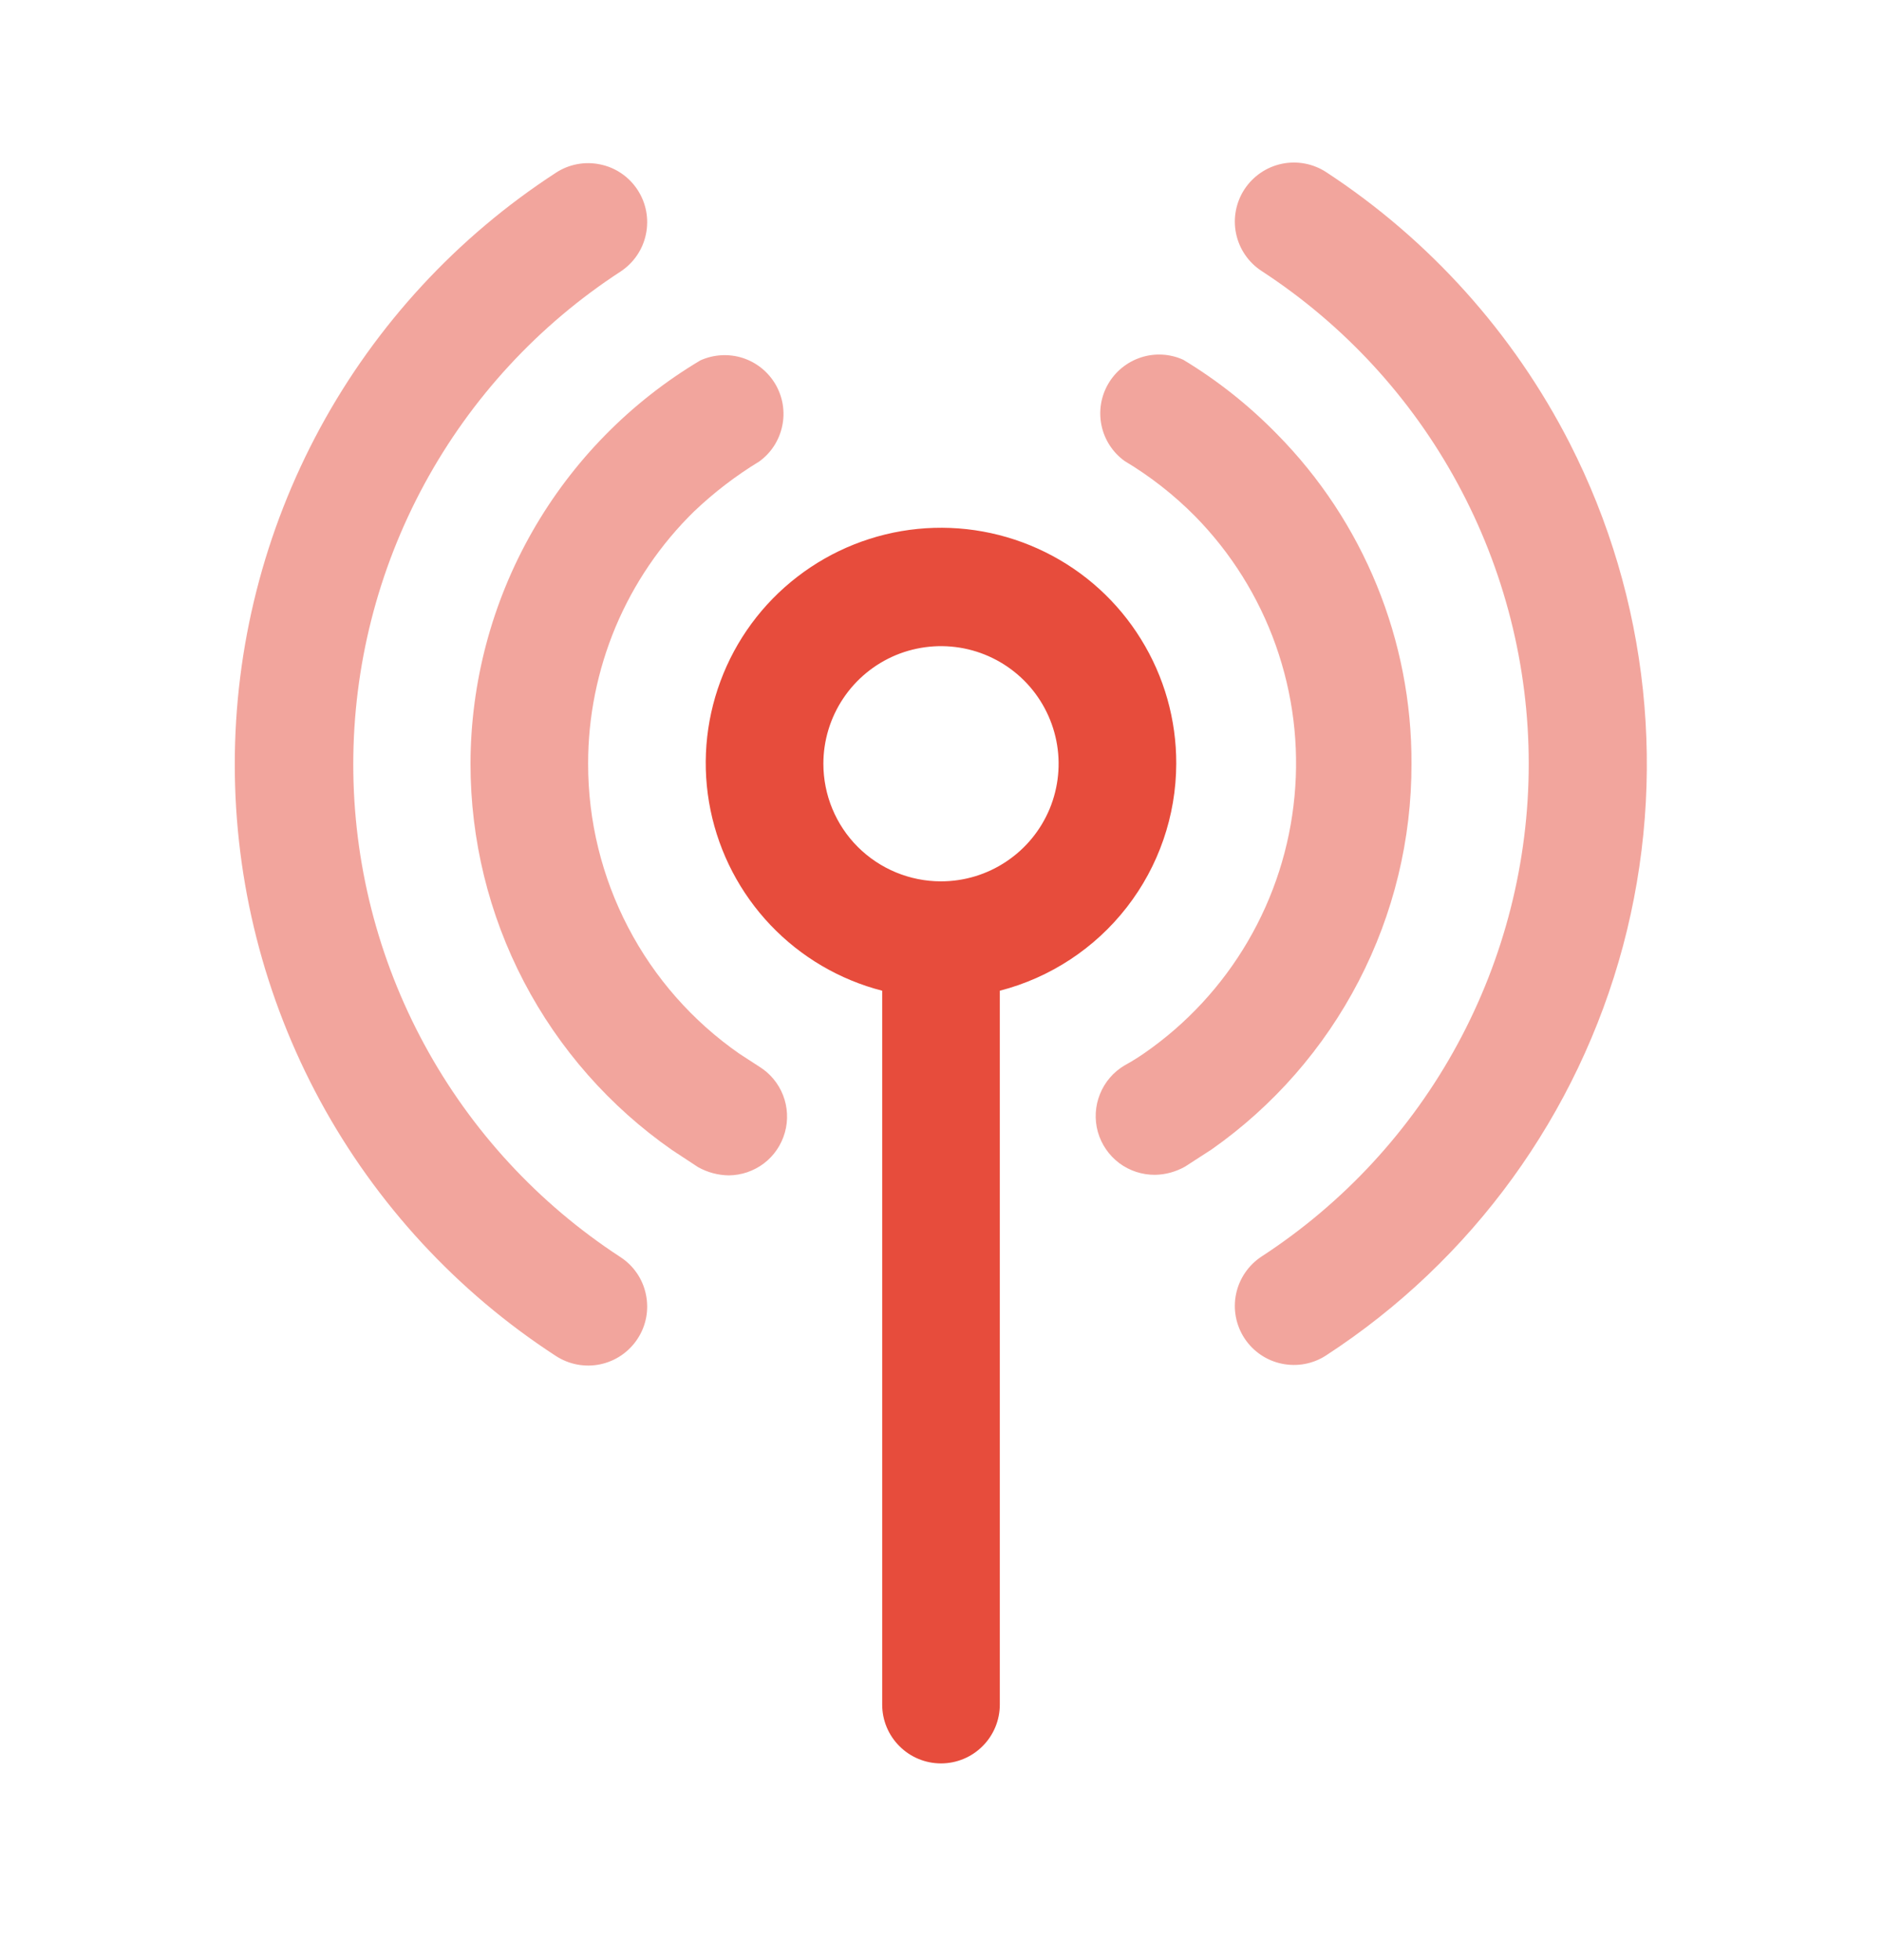
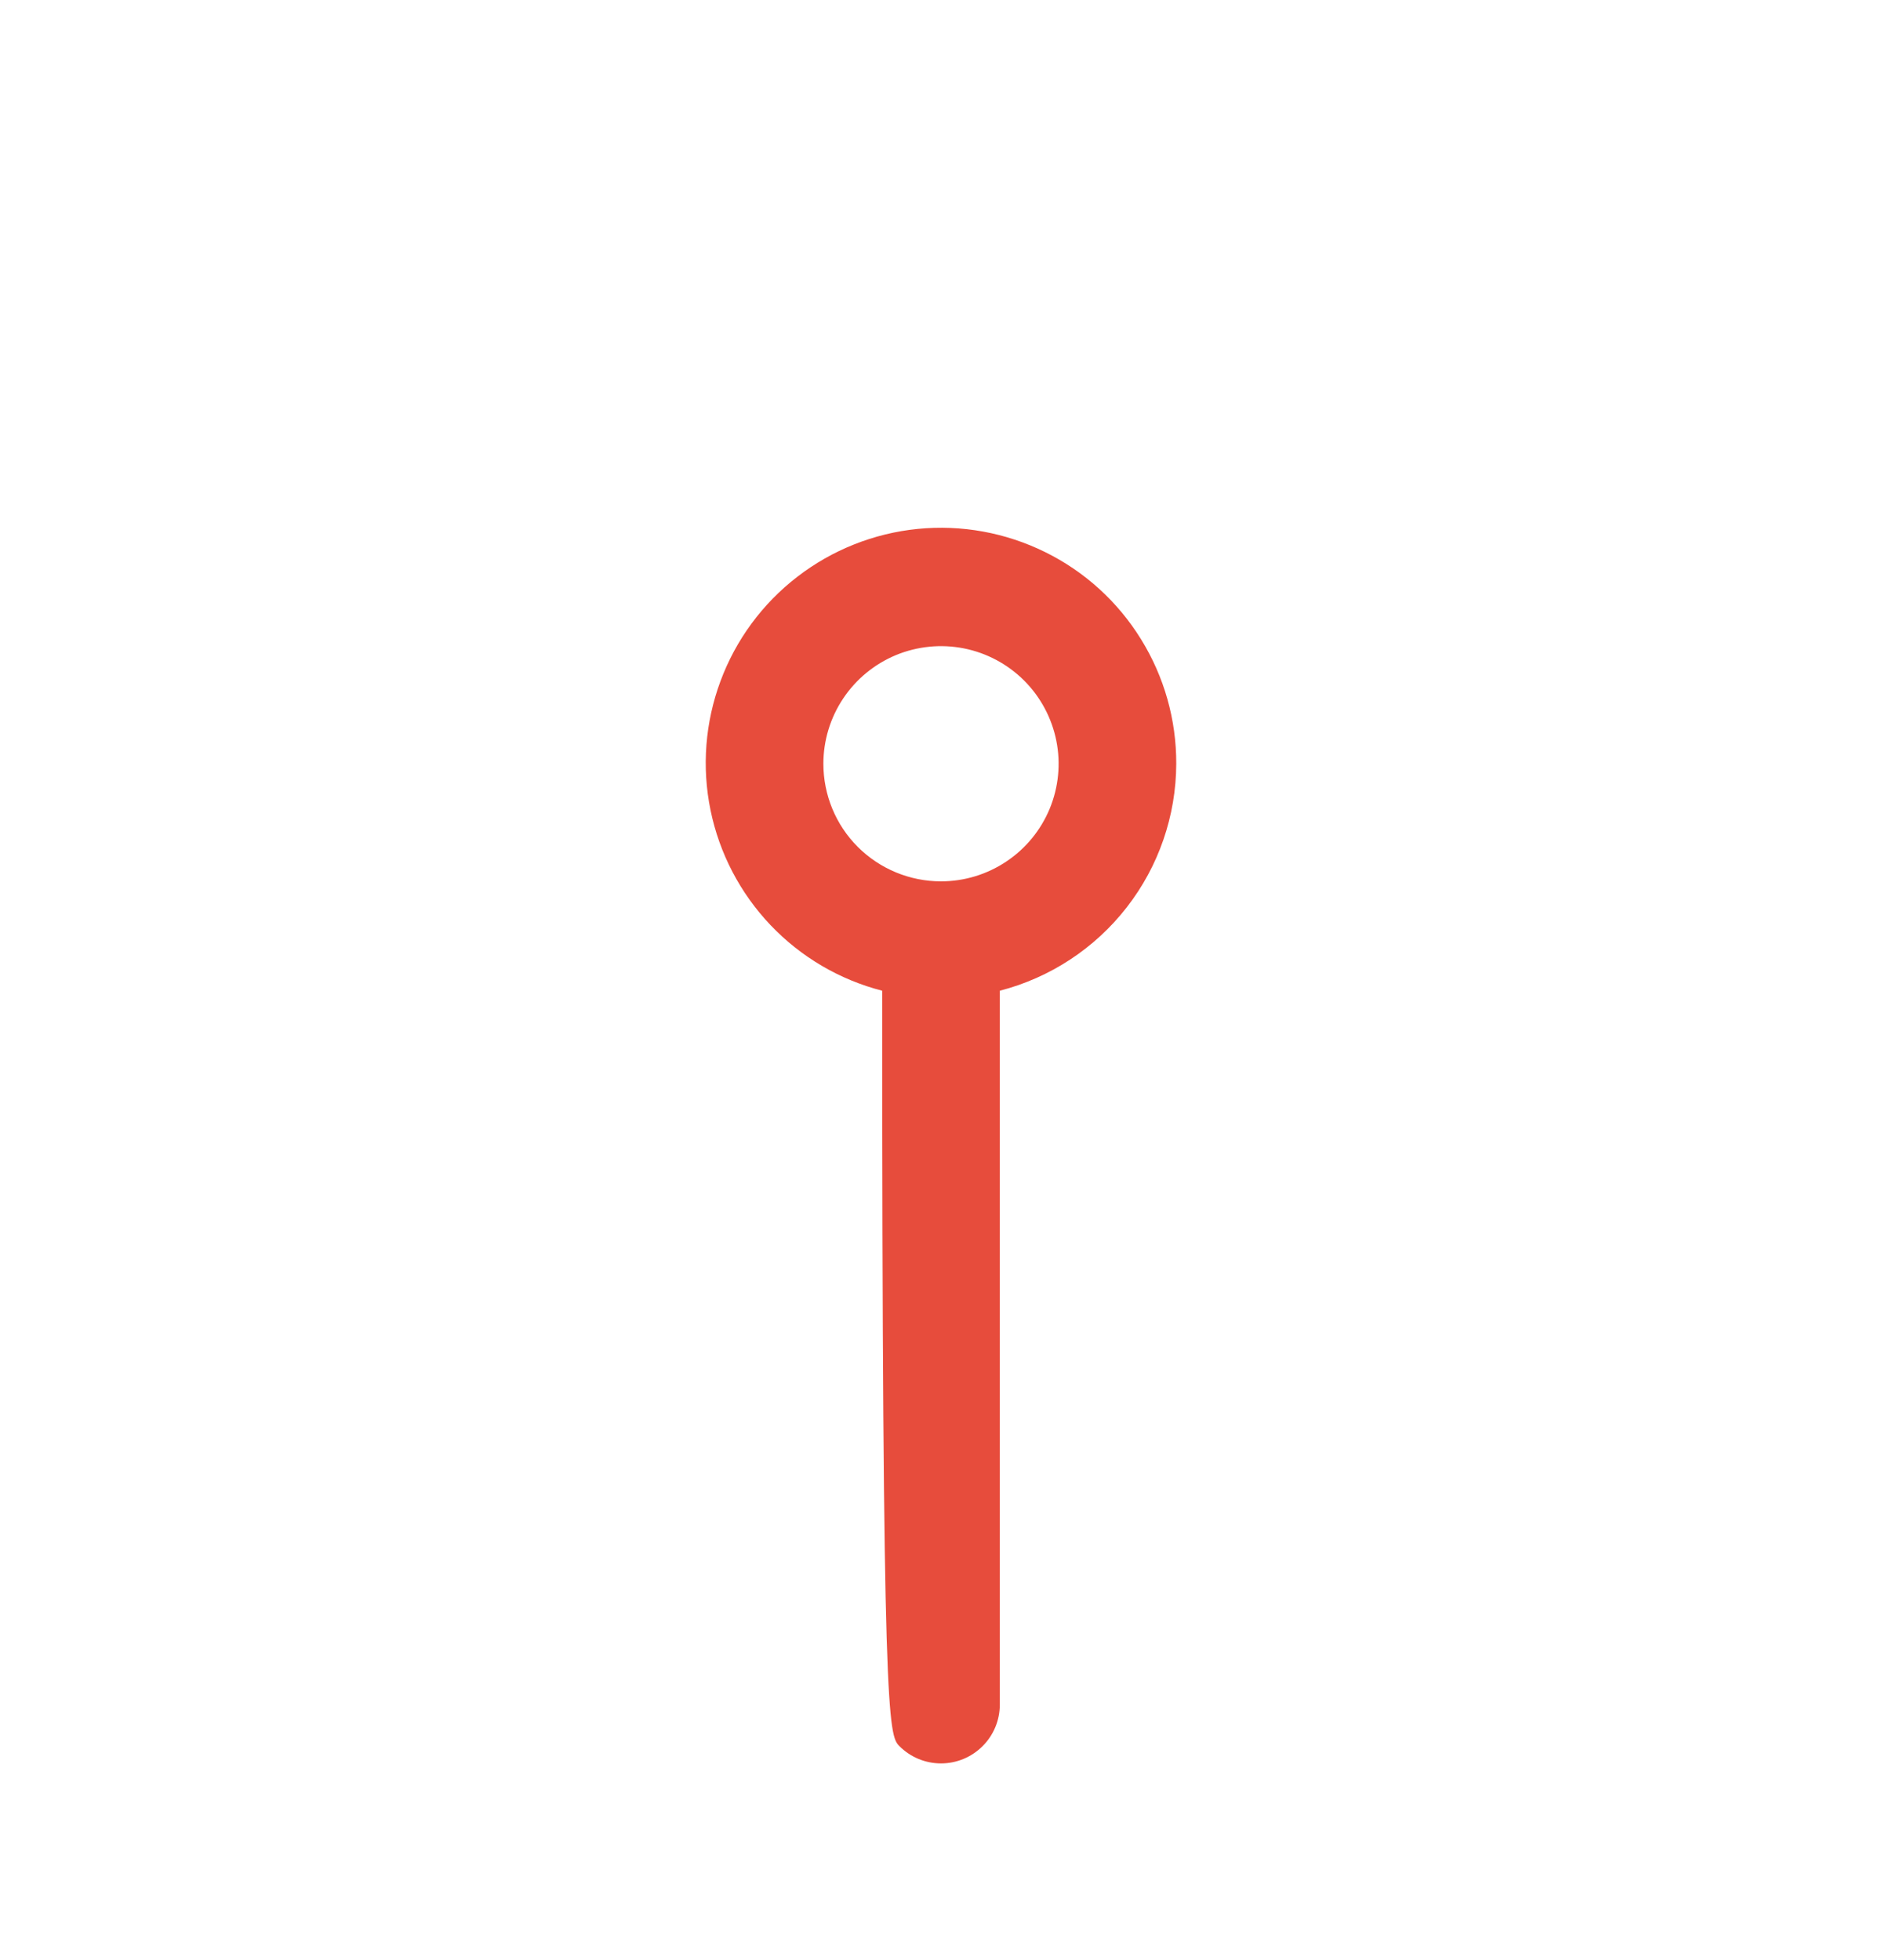
<svg xmlns="http://www.w3.org/2000/svg" width="24" height="25" viewBox="0 0 24 25" fill="none">
-   <path d="M15 9.741C15.002 9.18 14.846 8.629 14.55 8.152C14.255 7.674 13.831 7.289 13.327 7.041C12.824 6.793 12.261 6.69 11.702 6.746C11.143 6.802 10.611 7.014 10.167 7.357C9.722 7.7 9.383 8.161 9.188 8.687C8.992 9.214 8.948 9.784 9.061 10.334C9.174 10.884 9.439 11.392 9.826 11.799C10.213 12.206 10.706 12.496 11.25 12.636V21.741C11.25 21.94 11.329 22.131 11.47 22.271C11.61 22.412 11.801 22.491 12 22.491C12.199 22.491 12.39 22.412 12.53 22.271C12.671 22.131 12.75 21.94 12.75 21.741V12.636C13.392 12.47 13.962 12.096 14.369 11.572C14.776 11.049 14.998 10.405 15 9.741ZM10.5 9.741C10.5 9.445 10.588 9.155 10.753 8.908C10.918 8.661 11.152 8.469 11.426 8.355C11.7 8.242 12.002 8.212 12.293 8.27C12.584 8.328 12.851 8.471 13.061 8.681C13.27 8.89 13.413 9.158 13.471 9.449C13.529 9.74 13.499 10.041 13.386 10.315C13.272 10.589 13.08 10.824 12.833 10.988C12.587 11.153 12.297 11.241 12 11.241C11.602 11.241 11.221 11.083 10.939 10.802C10.658 10.521 10.5 10.139 10.5 9.741Z" fill="#E74C3C" />
-   <path d="M9.682 13.604L9.428 13.439C8.832 13.024 8.345 12.471 8.01 11.827C7.674 11.183 7.499 10.467 7.5 9.741C7.499 9.142 7.619 8.549 7.85 7.996C8.082 7.444 8.422 6.943 8.85 6.524C9.104 6.282 9.383 6.068 9.682 5.886C9.833 5.777 9.937 5.616 9.975 5.434C10.014 5.253 9.983 5.063 9.89 4.903C9.796 4.742 9.647 4.622 9.47 4.565C9.293 4.509 9.102 4.52 8.932 4.596C8.04 5.127 7.301 5.88 6.787 6.782C6.273 7.684 6.002 8.703 6 9.741C6 10.709 6.233 11.663 6.681 12.521C7.129 13.379 7.778 14.116 8.572 14.669L8.902 14.886C9.022 14.953 9.156 14.989 9.293 14.991C9.455 14.99 9.613 14.936 9.742 14.838C9.872 14.739 9.965 14.601 10.009 14.444C10.053 14.288 10.045 14.121 9.986 13.969C9.927 13.818 9.821 13.69 9.682 13.604ZM18 9.741C18.006 8.167 17.389 6.654 16.282 5.534C15.926 5.17 15.526 4.852 15.09 4.589C14.921 4.512 14.729 4.501 14.552 4.558C14.376 4.615 14.226 4.735 14.133 4.895C14.039 5.056 14.009 5.245 14.047 5.427C14.085 5.609 14.19 5.77 14.34 5.879C14.668 6.075 14.971 6.312 15.24 6.584C15.699 7.051 16.05 7.613 16.269 8.23C16.488 8.848 16.57 9.505 16.508 10.157C16.447 10.809 16.244 11.44 15.913 12.006C15.583 12.571 15.133 13.058 14.595 13.431C14.513 13.488 14.428 13.541 14.34 13.589C14.198 13.673 14.088 13.802 14.027 13.955C13.965 14.108 13.956 14.277 14 14.436C14.045 14.595 14.14 14.734 14.272 14.834C14.404 14.933 14.565 14.985 14.73 14.984C14.864 14.982 14.996 14.945 15.113 14.879L15.45 14.661C16.239 14.107 16.883 13.37 17.327 12.513C17.771 11.657 18.002 10.706 18 9.741Z" fill="#E74C3C" fill-opacity="0.5" />
-   <path d="M7.913 16.034C6.867 15.352 6.007 14.421 5.412 13.323C4.817 12.226 4.505 10.997 4.505 9.749C4.505 8.5 4.817 7.272 5.412 6.174C6.007 5.077 6.867 4.145 7.913 3.464C8.08 3.354 8.197 3.183 8.237 2.988C8.278 2.792 8.24 2.588 8.13 2.421C8.021 2.254 7.85 2.137 7.654 2.097C7.459 2.056 7.255 2.094 7.088 2.204C5.831 3.021 4.798 4.139 4.083 5.457C3.369 6.774 2.994 8.25 2.994 9.749C2.994 11.248 3.369 12.723 4.083 14.041C4.798 15.358 5.831 16.477 7.088 17.294C7.255 17.403 7.459 17.442 7.654 17.401C7.85 17.36 8.021 17.243 8.13 17.076C8.24 16.909 8.278 16.706 8.237 16.51C8.197 16.314 8.08 16.143 7.913 16.034ZM20.018 5.654C19.301 4.251 18.23 3.059 16.913 2.196C16.746 2.087 16.542 2.048 16.346 2.089C16.151 2.13 15.98 2.247 15.87 2.414C15.761 2.581 15.722 2.785 15.763 2.98C15.804 3.176 15.921 3.347 16.088 3.456C17.134 4.138 17.994 5.069 18.588 6.167C19.183 7.264 19.495 8.493 19.495 9.741C19.495 10.99 19.183 12.218 18.588 13.316C17.994 14.413 17.134 15.345 16.088 16.026C15.921 16.136 15.804 16.307 15.763 16.503C15.722 16.698 15.761 16.902 15.87 17.069C15.98 17.236 16.151 17.353 16.346 17.393C16.542 17.434 16.746 17.396 16.913 17.286C18.776 16.073 20.123 14.213 20.697 12.066C21.27 9.918 21.028 7.634 20.018 5.654Z" fill="#E74C3C" fill-opacity="0.5" />
+   <path d="M15 9.741C15.002 9.18 14.846 8.629 14.55 8.152C14.255 7.674 13.831 7.289 13.327 7.041C12.824 6.793 12.261 6.69 11.702 6.746C11.143 6.802 10.611 7.014 10.167 7.357C9.722 7.7 9.383 8.161 9.188 8.687C8.992 9.214 8.948 9.784 9.061 10.334C9.174 10.884 9.439 11.392 9.826 11.799C10.213 12.206 10.706 12.496 11.25 12.636C11.25 21.94 11.329 22.131 11.47 22.271C11.61 22.412 11.801 22.491 12 22.491C12.199 22.491 12.39 22.412 12.53 22.271C12.671 22.131 12.75 21.94 12.75 21.741V12.636C13.392 12.47 13.962 12.096 14.369 11.572C14.776 11.049 14.998 10.405 15 9.741ZM10.5 9.741C10.5 9.445 10.588 9.155 10.753 8.908C10.918 8.661 11.152 8.469 11.426 8.355C11.7 8.242 12.002 8.212 12.293 8.27C12.584 8.328 12.851 8.471 13.061 8.681C13.27 8.89 13.413 9.158 13.471 9.449C13.529 9.74 13.499 10.041 13.386 10.315C13.272 10.589 13.08 10.824 12.833 10.988C12.587 11.153 12.297 11.241 12 11.241C11.602 11.241 11.221 11.083 10.939 10.802C10.658 10.521 10.5 10.139 10.5 9.741Z" fill="#E74C3C" />
</svg>